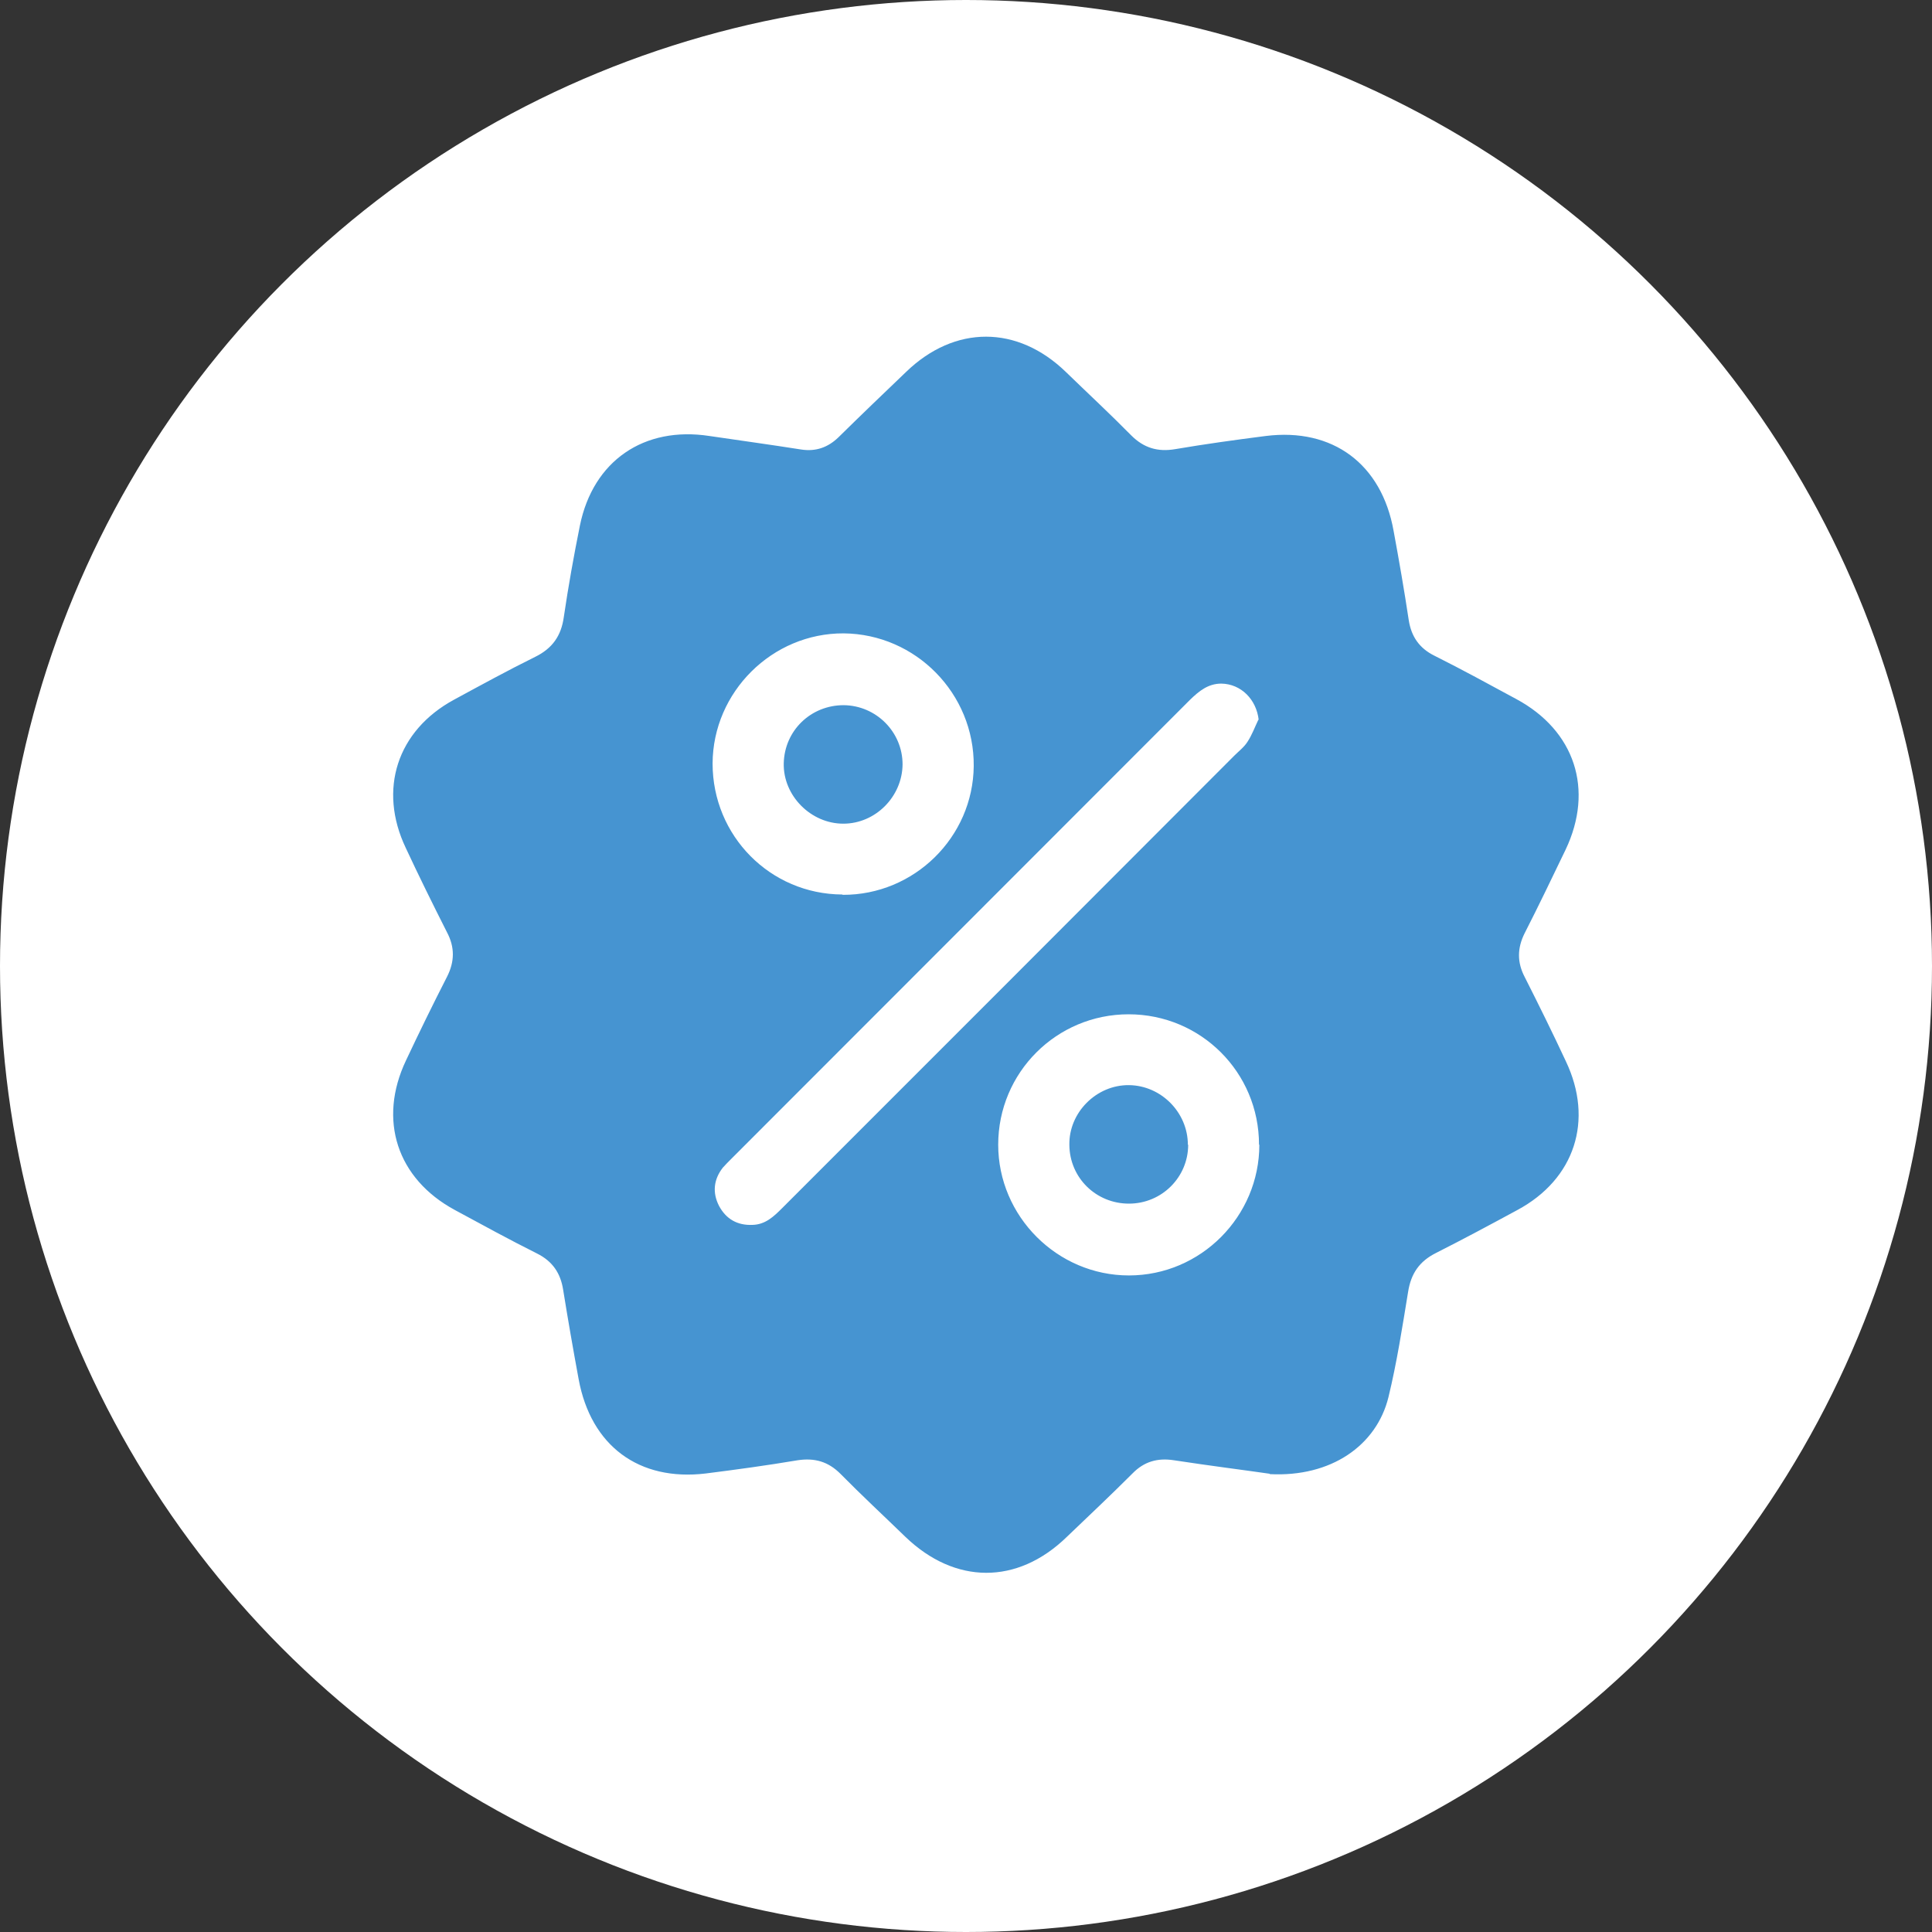
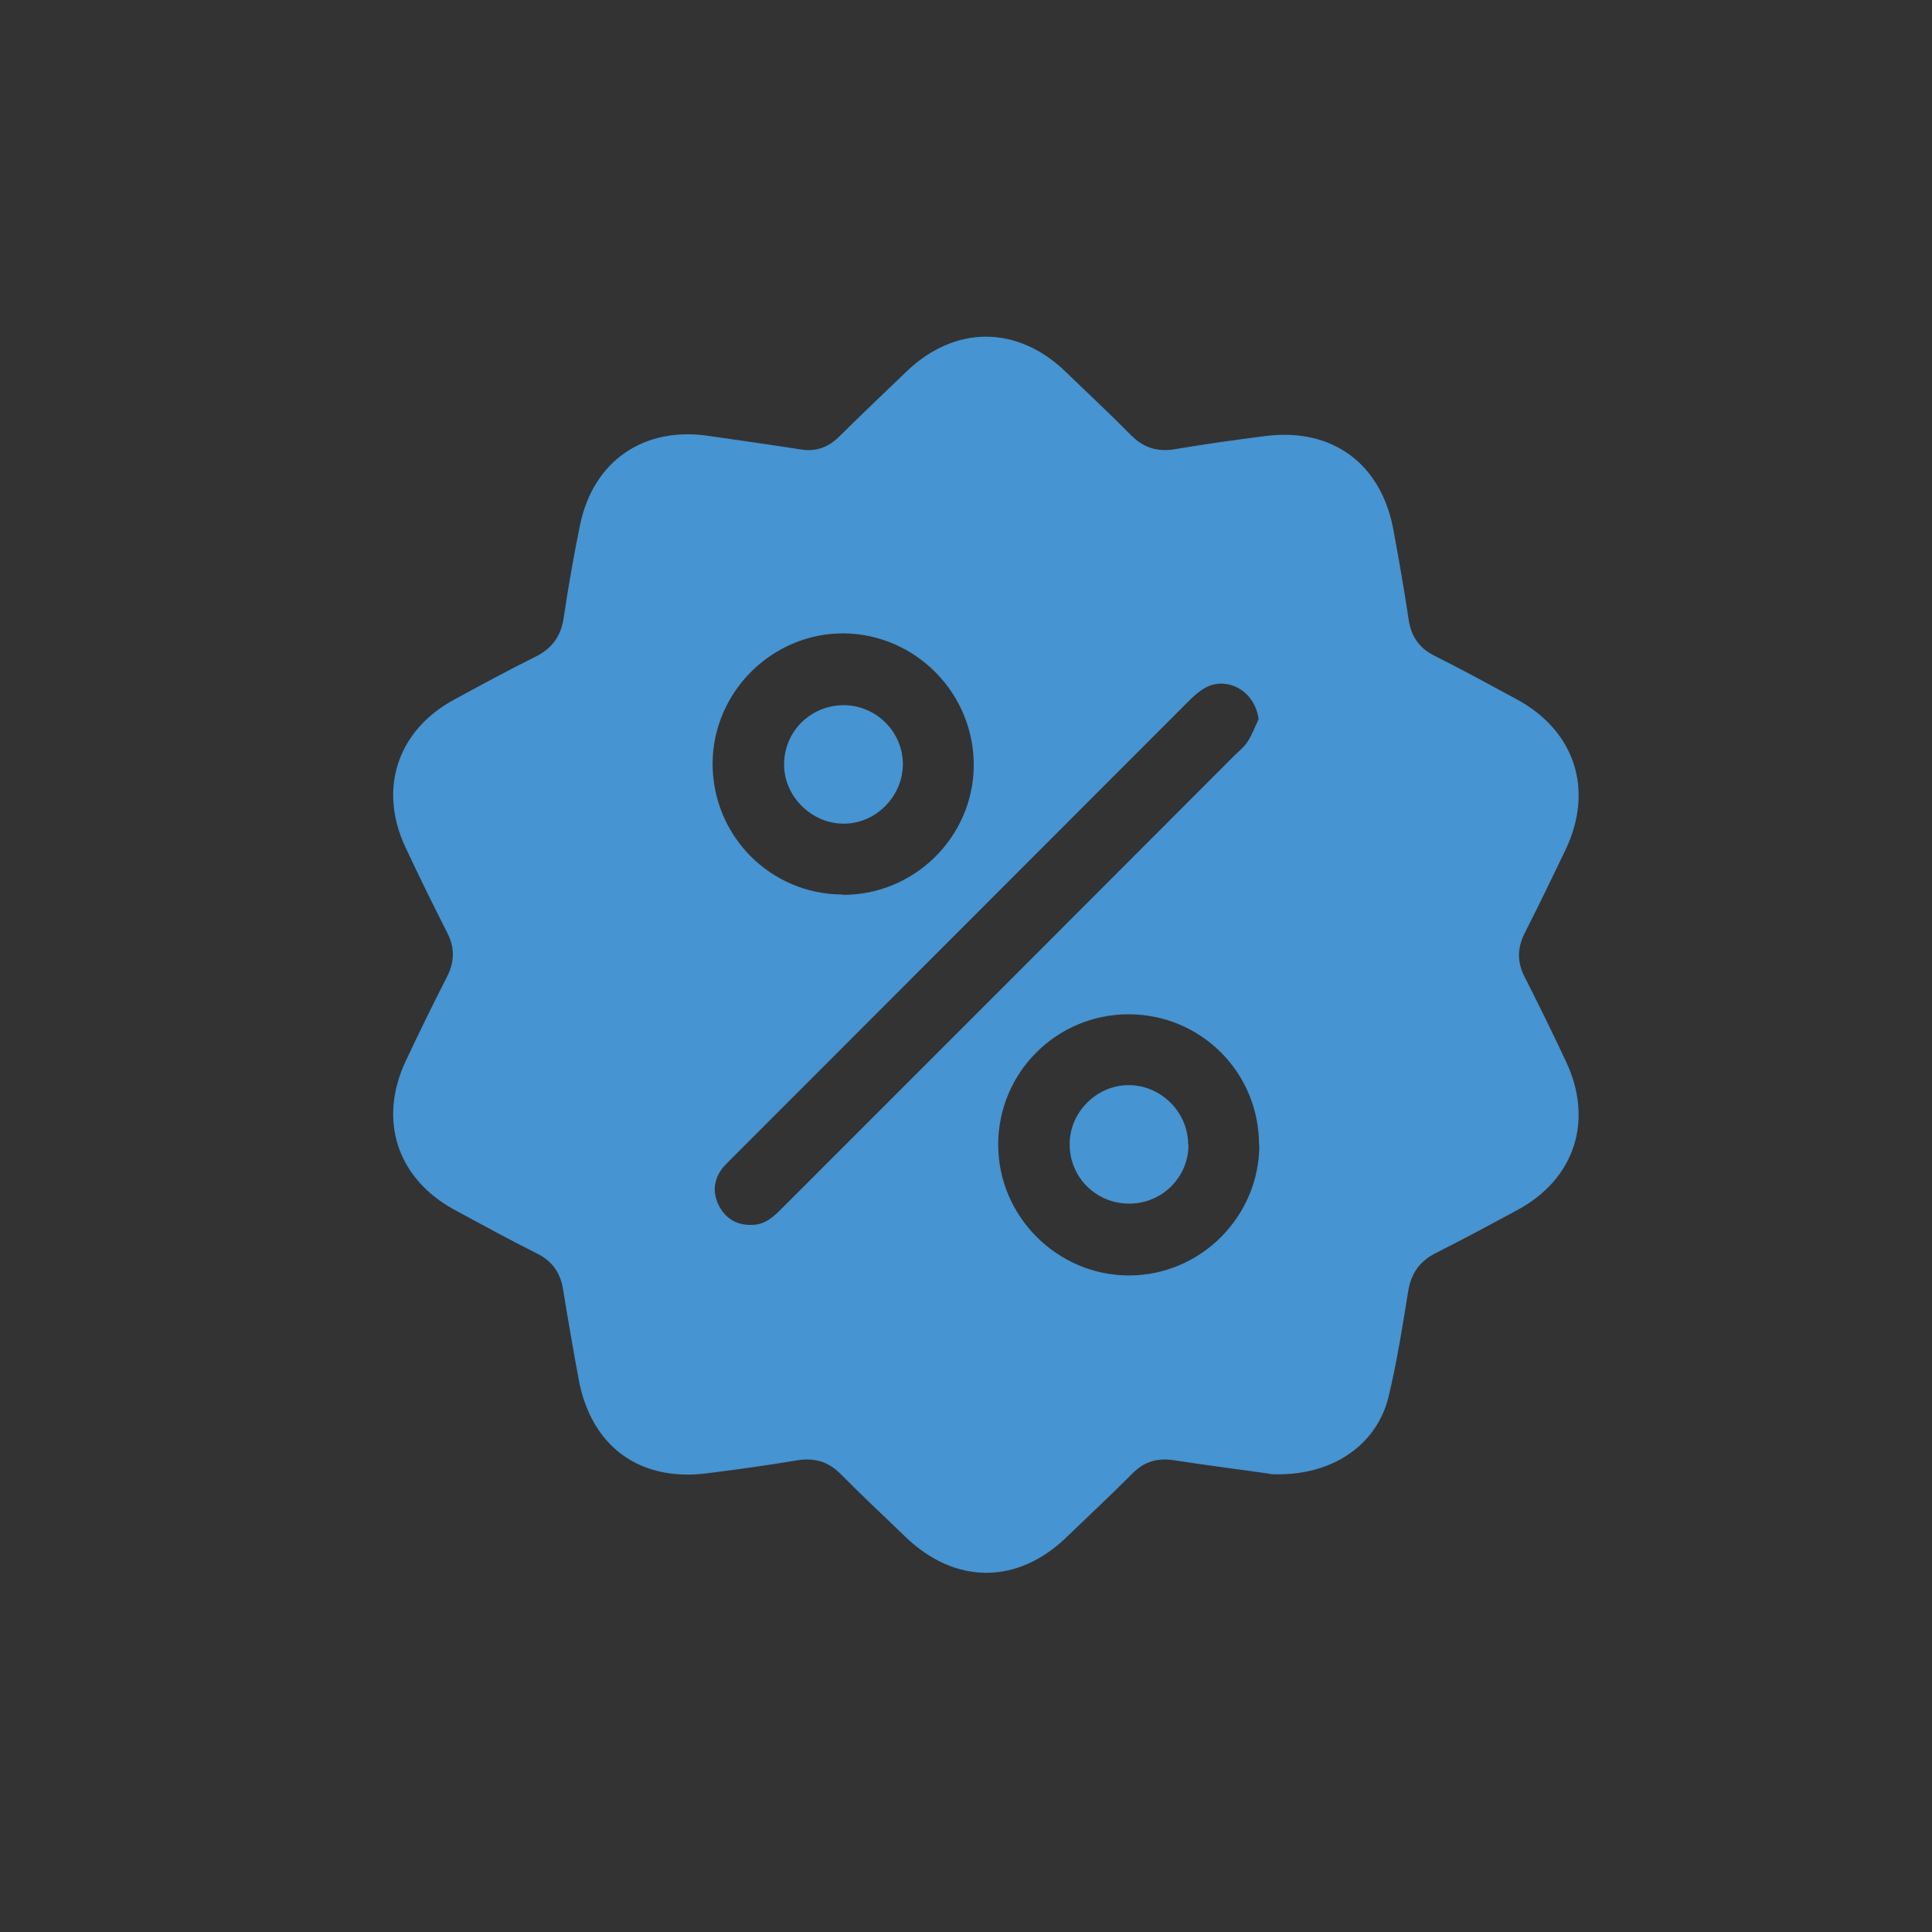
<svg xmlns="http://www.w3.org/2000/svg" id="_レイヤー_" data-name="レイヤー１" viewBox="0 0 60 60">
  <rect x="0" y="0" width="60" height="60" fill="#333333" stroke="none" />
  <defs>
    <style>
      .cls-1 {
        fill: #fff;
      }

      .cls-2 {
        fill: #4694d1;
      }
    </style>
  </defs>
-   <circle class="cls-1" cx="30" cy="30" r="30" />
-   <path class="cls-2" d="m39.44,45.77c-.76-.11-1.87-.25-2.98-.42-.51-.08-.93.04-1.29.41-.67.67-1.36,1.32-2.05,1.98-1.53,1.48-3.46,1.47-5-.01-.67-.65-1.36-1.29-2.02-1.96-.38-.38-.8-.5-1.33-.42-.95.16-1.9.29-2.85.41-2.08.25-3.57-.86-3.95-2.93-.17-.92-.33-1.84-.48-2.77-.08-.52-.33-.89-.81-1.13-.86-.43-1.7-.89-2.55-1.35-1.8-.97-2.4-2.8-1.52-4.65.41-.87.83-1.73,1.27-2.59.24-.47.25-.92,0-1.39-.44-.87-.87-1.74-1.28-2.62-.86-1.81-.27-3.64,1.5-4.6.83-.45,1.67-.91,2.52-1.33.53-.26.81-.65.89-1.24.14-.95.31-1.9.5-2.84.41-2.01,1.99-3.09,4.02-2.78.95.14,1.9.27,2.85.42.45.07.83-.06,1.16-.38.69-.68,1.4-1.36,2.1-2.03,1.51-1.46,3.46-1.46,4.97.01.67.65,1.36,1.29,2.02,1.96.39.39.82.52,1.36.43.94-.16,1.88-.29,2.82-.41,2.08-.26,3.6.87,3.97,2.95.17.92.33,1.84.47,2.77.08.51.33.87.79,1.1.86.43,1.7.89,2.55,1.35,1.82.98,2.42,2.81,1.53,4.68-.42.87-.83,1.73-1.27,2.59-.23.46-.24.9,0,1.36.44.87.87,1.74,1.28,2.62.87,1.83.28,3.66-1.51,4.62-.83.45-1.67.9-2.52,1.33-.52.26-.78.64-.87,1.21-.18,1.1-.35,2.2-.61,3.27-.37,1.5-1.78,2.49-3.69,2.39Zm-.35-23.41c-.07-.64-.55-1.12-1.16-1.13-.41,0-.69.23-.97.5-4.75,4.75-9.5,9.51-14.25,14.26-.09.09-.18.18-.26.27-.29.37-.33.78-.12,1.19.22.41.57.61,1.04.59.4-.01.66-.26.92-.52,4.68-4.68,9.36-9.36,14.04-14.05.14-.14.31-.27.41-.43.14-.21.23-.46.34-.69Zm-12.92,5.43c2.22.01,4.05-1.79,4.07-4,.02-2.25-1.8-4.1-4.04-4.12-2.22-.01-4.06,1.82-4.07,4.04,0,2.25,1.79,4.06,4.03,4.07Zm12.93,7.76c0-2.25-1.81-4.05-4.05-4.05-2.24,0-4.05,1.81-4.05,4.05,0,2.22,1.83,4.06,4.06,4.06,2.23,0,4.05-1.83,4.05-4.06Zm-12.9-13.65c-1.02,0-1.84.79-1.86,1.81-.02,1,.84,1.87,1.85,1.87,1,0,1.83-.84,1.84-1.84,0-1.01-.82-1.83-1.83-1.84Zm10.69,13.65c0-1-.83-1.84-1.83-1.85-1.01-.01-1.87.85-1.85,1.86.01,1.02.83,1.82,1.85,1.82,1.02,0,1.84-.82,1.84-1.83Z" />
+   <path class="cls-2" d="m39.44,45.77c-.76-.11-1.87-.25-2.98-.42-.51-.08-.93.04-1.29.41-.67.67-1.36,1.32-2.05,1.98-1.53,1.48-3.46,1.47-5-.01-.67-.65-1.36-1.29-2.02-1.96-.38-.38-.8-.5-1.33-.42-.95.16-1.9.29-2.85.41-2.08.25-3.57-.86-3.95-2.93-.17-.92-.33-1.84-.48-2.77-.08-.52-.33-.89-.81-1.13-.86-.43-1.7-.89-2.55-1.35-1.8-.97-2.4-2.8-1.52-4.65.41-.87.83-1.73,1.27-2.59.24-.47.25-.92,0-1.39-.44-.87-.87-1.74-1.28-2.62-.86-1.81-.27-3.64,1.5-4.6.83-.45,1.67-.91,2.52-1.33.53-.26.81-.65.89-1.24.14-.95.31-1.9.5-2.84.41-2.01,1.99-3.09,4.02-2.78.95.14,1.9.27,2.85.42.45.07.83-.06,1.16-.38.69-.68,1.4-1.36,2.1-2.03,1.51-1.46,3.46-1.46,4.97.01.67.65,1.36,1.29,2.02,1.96.39.39.82.52,1.36.43.94-.16,1.88-.29,2.82-.41,2.08-.26,3.6.87,3.97,2.95.17.92.33,1.84.47,2.77.08.51.33.87.79,1.1.86.43,1.7.89,2.55,1.35,1.82.98,2.42,2.81,1.53,4.68-.42.87-.83,1.73-1.27,2.59-.23.46-.24.9,0,1.36.44.87.87,1.74,1.28,2.62.87,1.83.28,3.66-1.51,4.62-.83.45-1.67.9-2.52,1.33-.52.26-.78.64-.87,1.21-.18,1.1-.35,2.2-.61,3.27-.37,1.5-1.78,2.49-3.69,2.39Zm-.35-23.41c-.07-.64-.55-1.12-1.16-1.13-.41,0-.69.23-.97.5-4.75,4.75-9.5,9.51-14.25,14.26-.09.09-.18.18-.26.27-.29.37-.33.78-.12,1.19.22.41.57.61,1.04.59.4-.01.66-.26.92-.52,4.68-4.68,9.36-9.36,14.04-14.05.14-.14.31-.27.41-.43.14-.21.23-.46.34-.69Zm-12.92,5.43c2.22.01,4.05-1.79,4.07-4,.02-2.25-1.8-4.1-4.04-4.12-2.22-.01-4.06,1.82-4.07,4.04,0,2.25,1.79,4.06,4.03,4.07Zm12.93,7.76c0-2.25-1.81-4.05-4.05-4.05-2.24,0-4.05,1.81-4.05,4.05,0,2.22,1.83,4.06,4.06,4.06,2.23,0,4.05-1.83,4.05-4.06m-12.9-13.65c-1.02,0-1.84.79-1.86,1.81-.02,1,.84,1.87,1.85,1.87,1,0,1.83-.84,1.84-1.84,0-1.01-.82-1.83-1.83-1.84Zm10.69,13.65c0-1-.83-1.84-1.83-1.85-1.01-.01-1.87.85-1.85,1.86.01,1.02.83,1.82,1.85,1.82,1.02,0,1.84-.82,1.84-1.83Z" />
</svg>